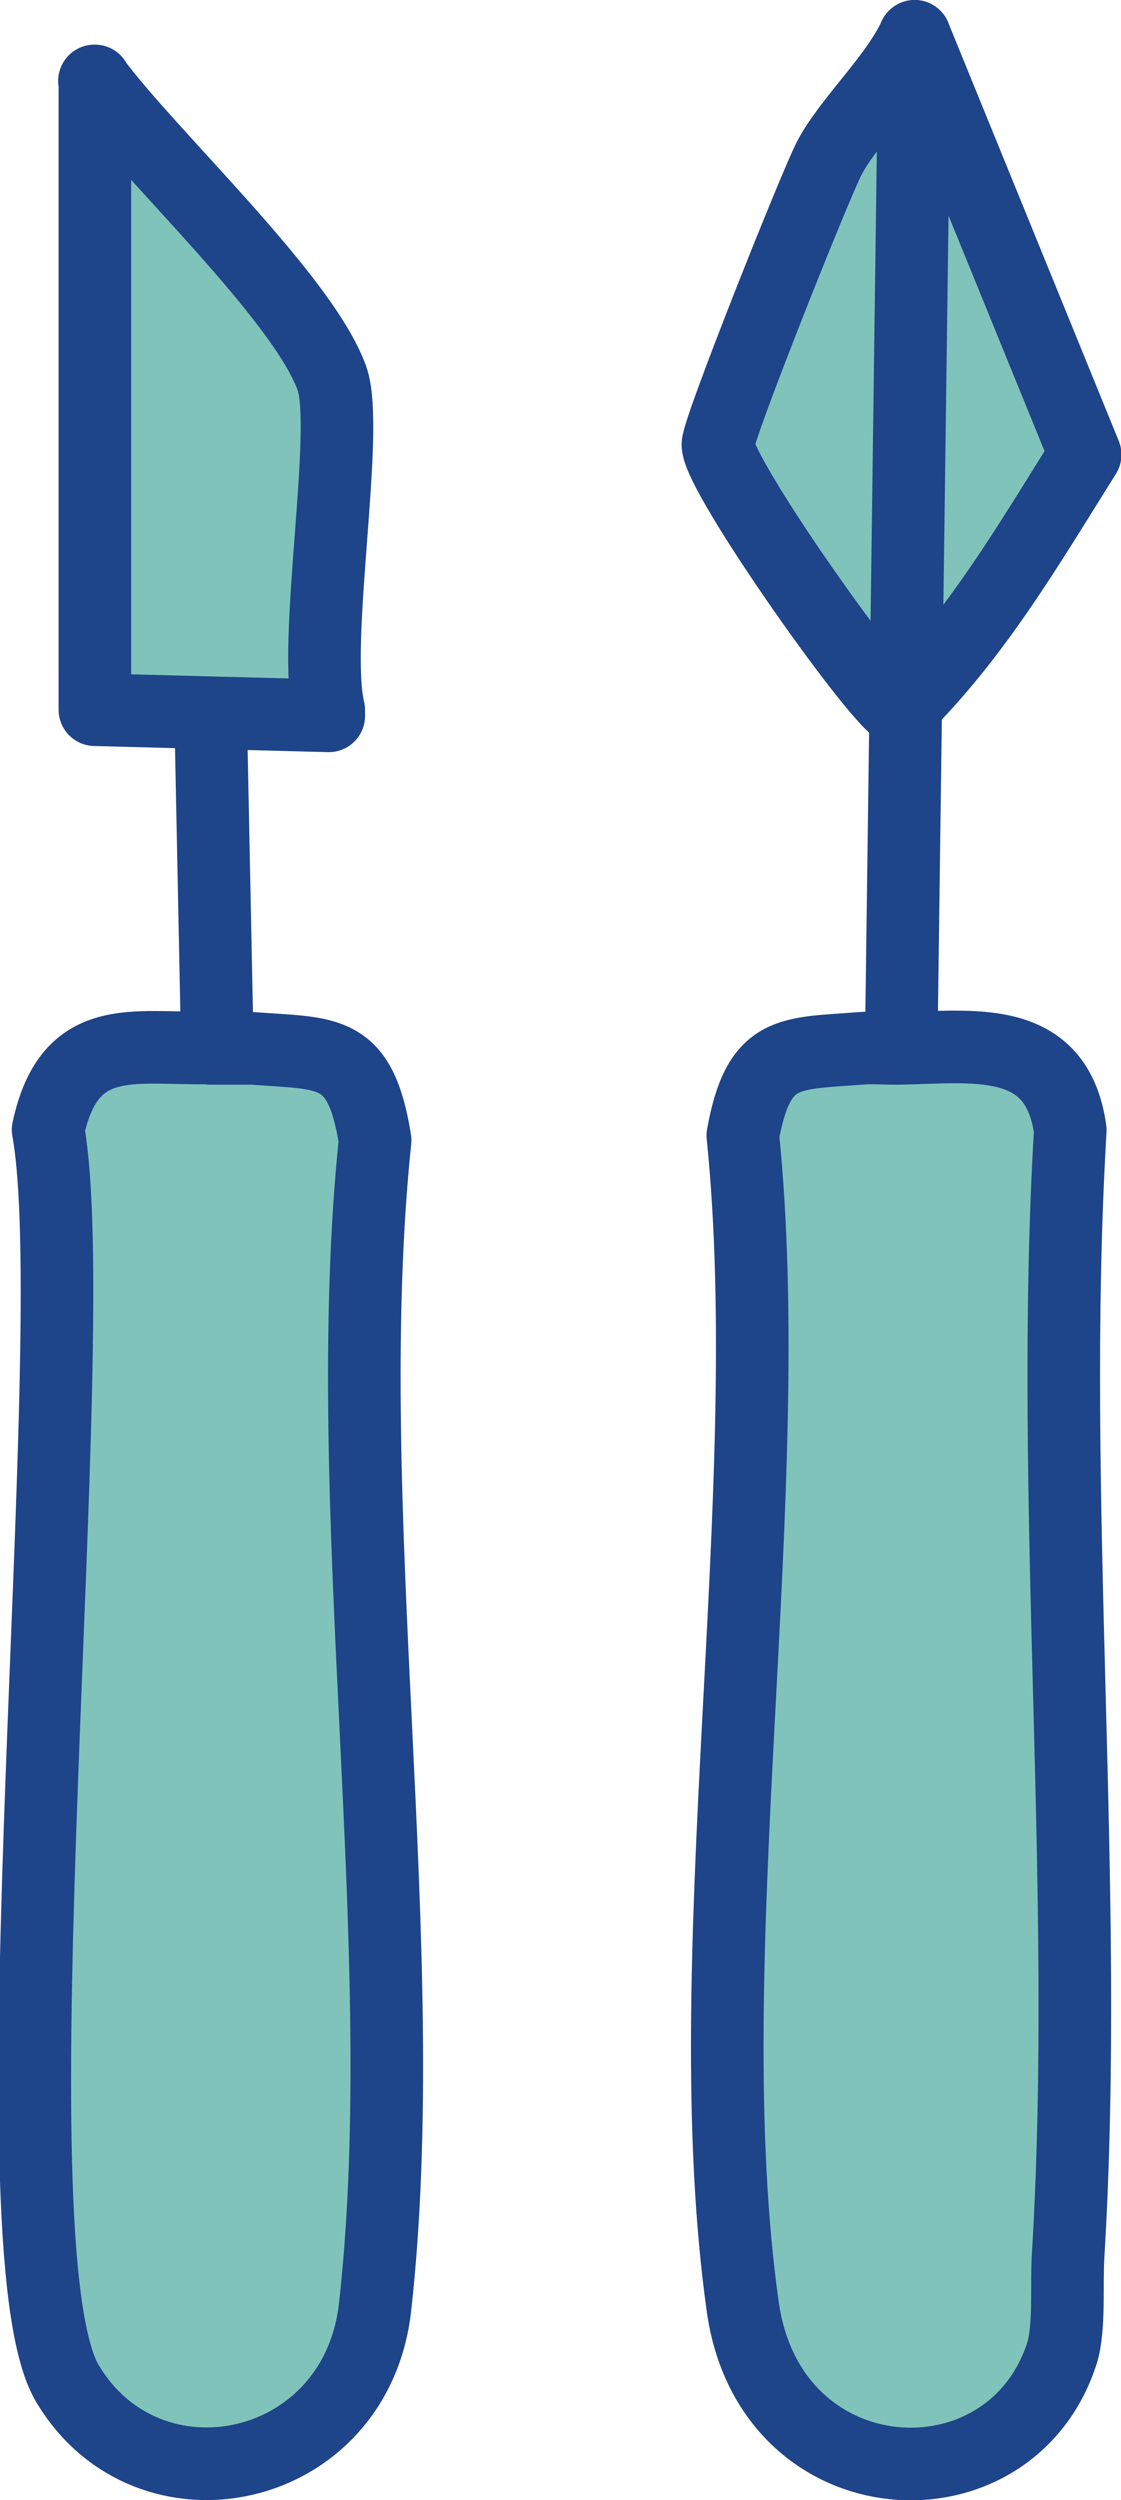
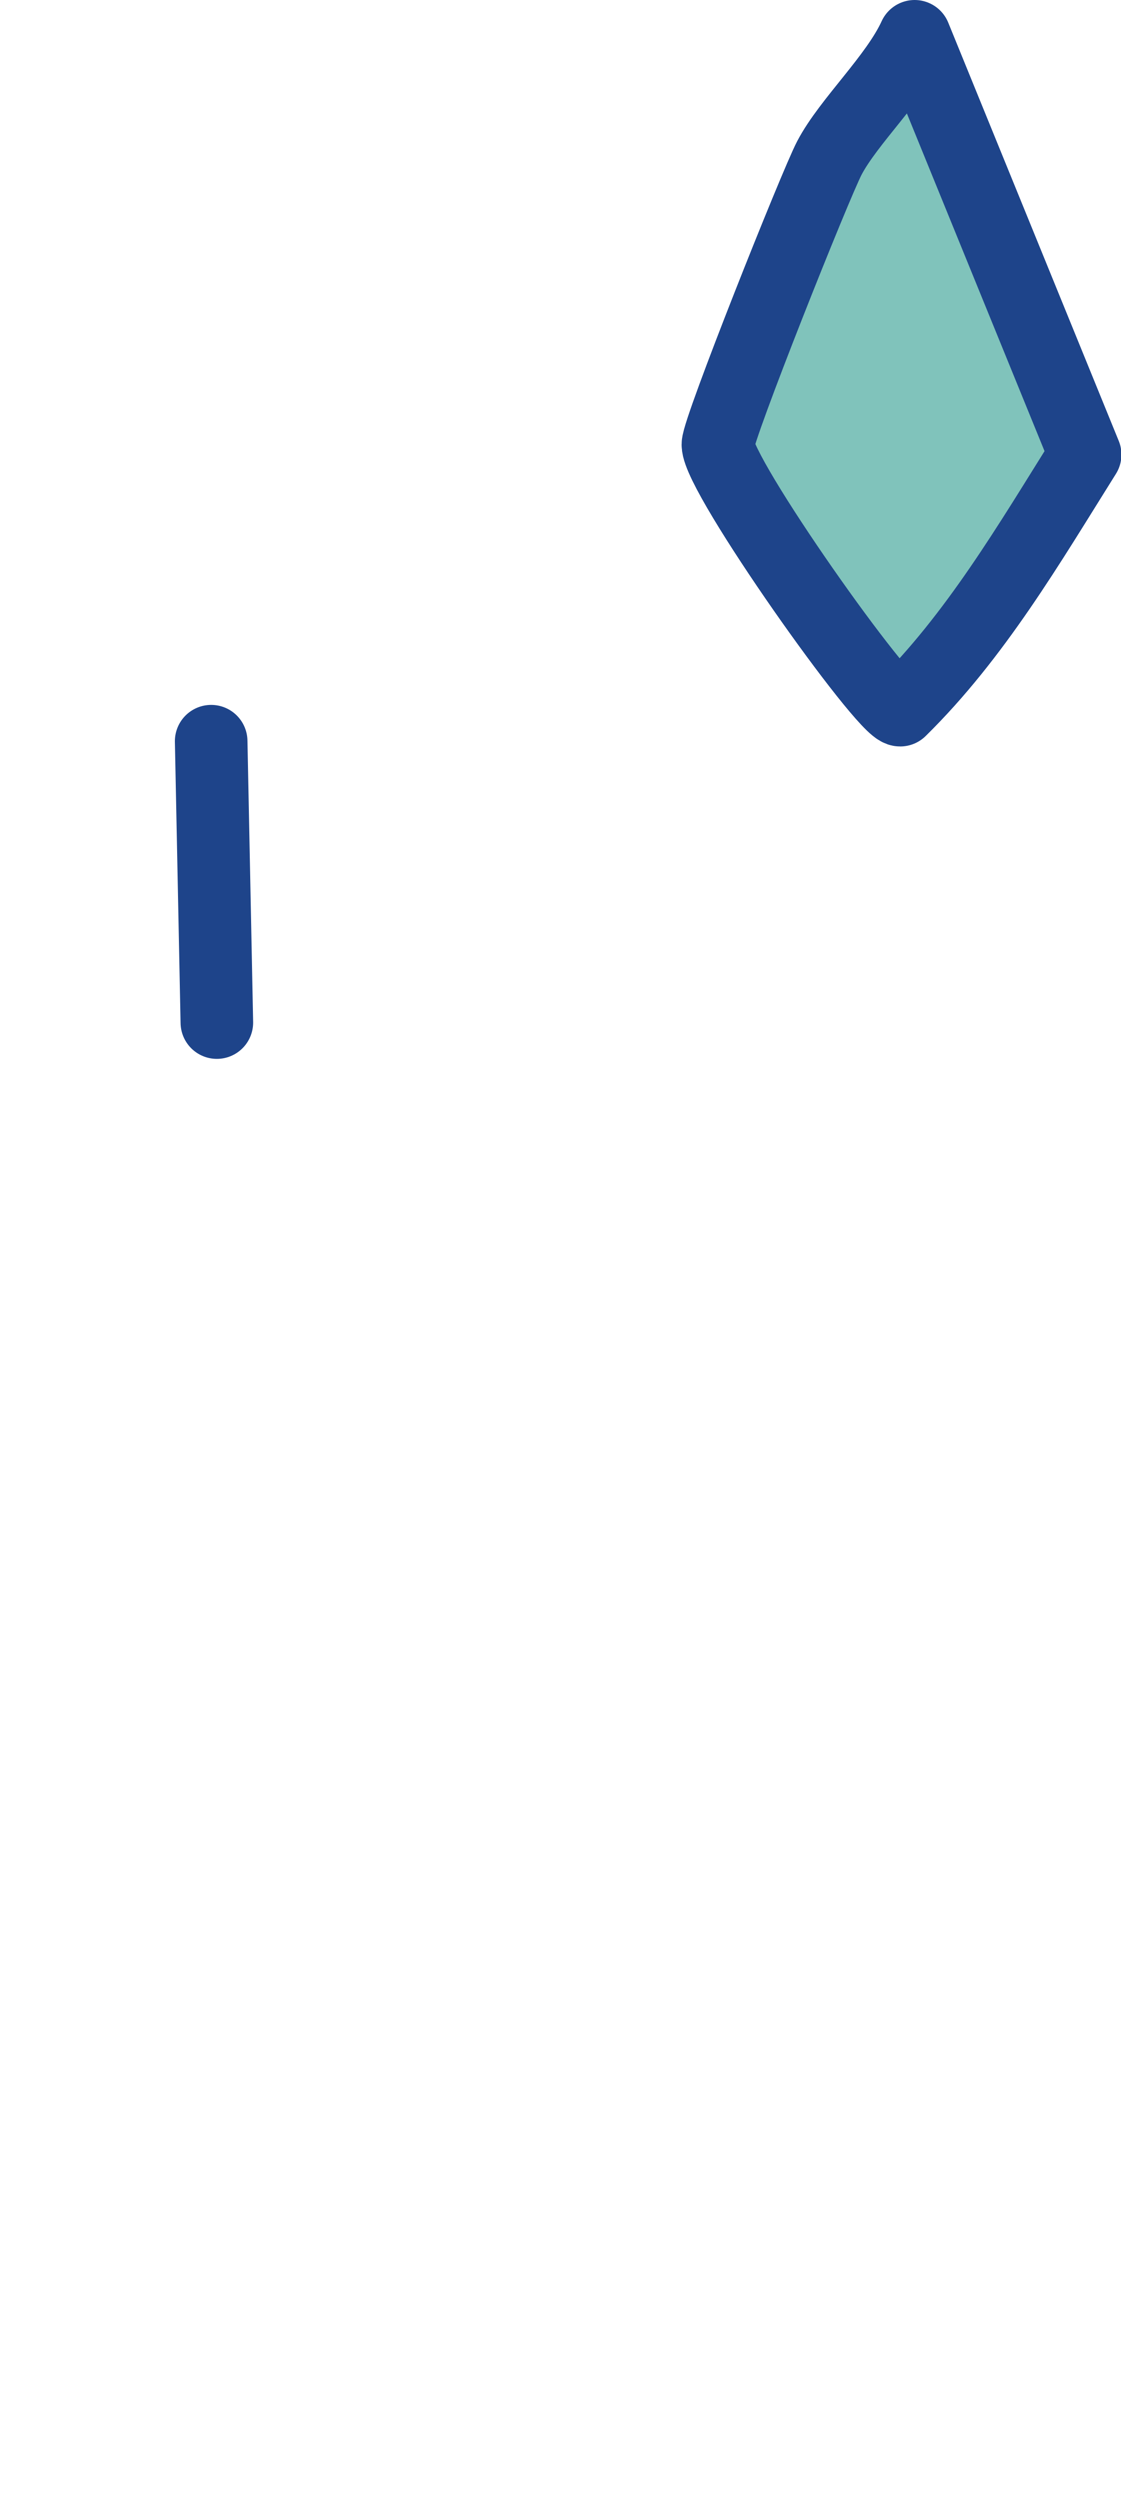
<svg xmlns="http://www.w3.org/2000/svg" id="Camada_2" data-name="Camada 2" viewBox="0 0 25.64 57.14">
  <defs>
    <style>      .cls-1 {        fill: #80c3bb;        stroke: #1e448a;        stroke-linecap: round;        stroke-linejoin: round;        stroke-width: 1.66px;      }    </style>
  </defs>
  <g id="Camada_1-2" data-name="Camada 1">
    <g id="Objeto_generativo" data-name="Objeto generativo">
      <g>
-         <path class="cls-1" d="M20.51,23.96c1.7-.02,3.66-.38,3.97,1.87-.5,8.45.46,17.33-.05,25.73-.04.65.04,1.65-.14,2.22-1.18,3.67-6.67,3.38-7.3-1.05-1.12-7.94.84-18.56,0-26.78.36-1.99,1.05-1.86,2.69-1.99.27-.02.55,0,.82,0Z" />
-         <path class="cls-1" d="M4.82,23.96c.32,0,.63,0,.95,0h0c1.75.13,2.47-.02,2.81,2.1-.87,8.37.91,18.5,0,26.66-.43,3.87-5.2,4.85-7.04,1.75s.42-23.91-.44-28.65c.49-2.27,1.93-1.84,3.72-1.87Z" />
-         <path class="cls-1" d="M2.16,1.85c1.28,1.72,4.76,4.94,5.43,6.79.42,1.16-.45,6.02-.07,7.59v.13l-5.35-.14V1.85Z" />
-       </g>
+         </g>
      <g>
        <path class="cls-1" d="M20.92.83c-.43.94-1.51,1.94-1.95,2.78-.32.61-2.55,6.2-2.55,6.55,0,.71,3.8,6.07,4.17,6.07,1.72-1.69,2.95-3.8,4.23-5.84L20.92.83Z" />
        <line class="cls-1" x1="4.83" y1="16.94" x2="4.96" y2="23.37" />
-         <line class="cls-1" x1="20.92" y1=".83" x2="20.62" y2="23.37" />
      </g>
    </g>
  </g>
</svg>